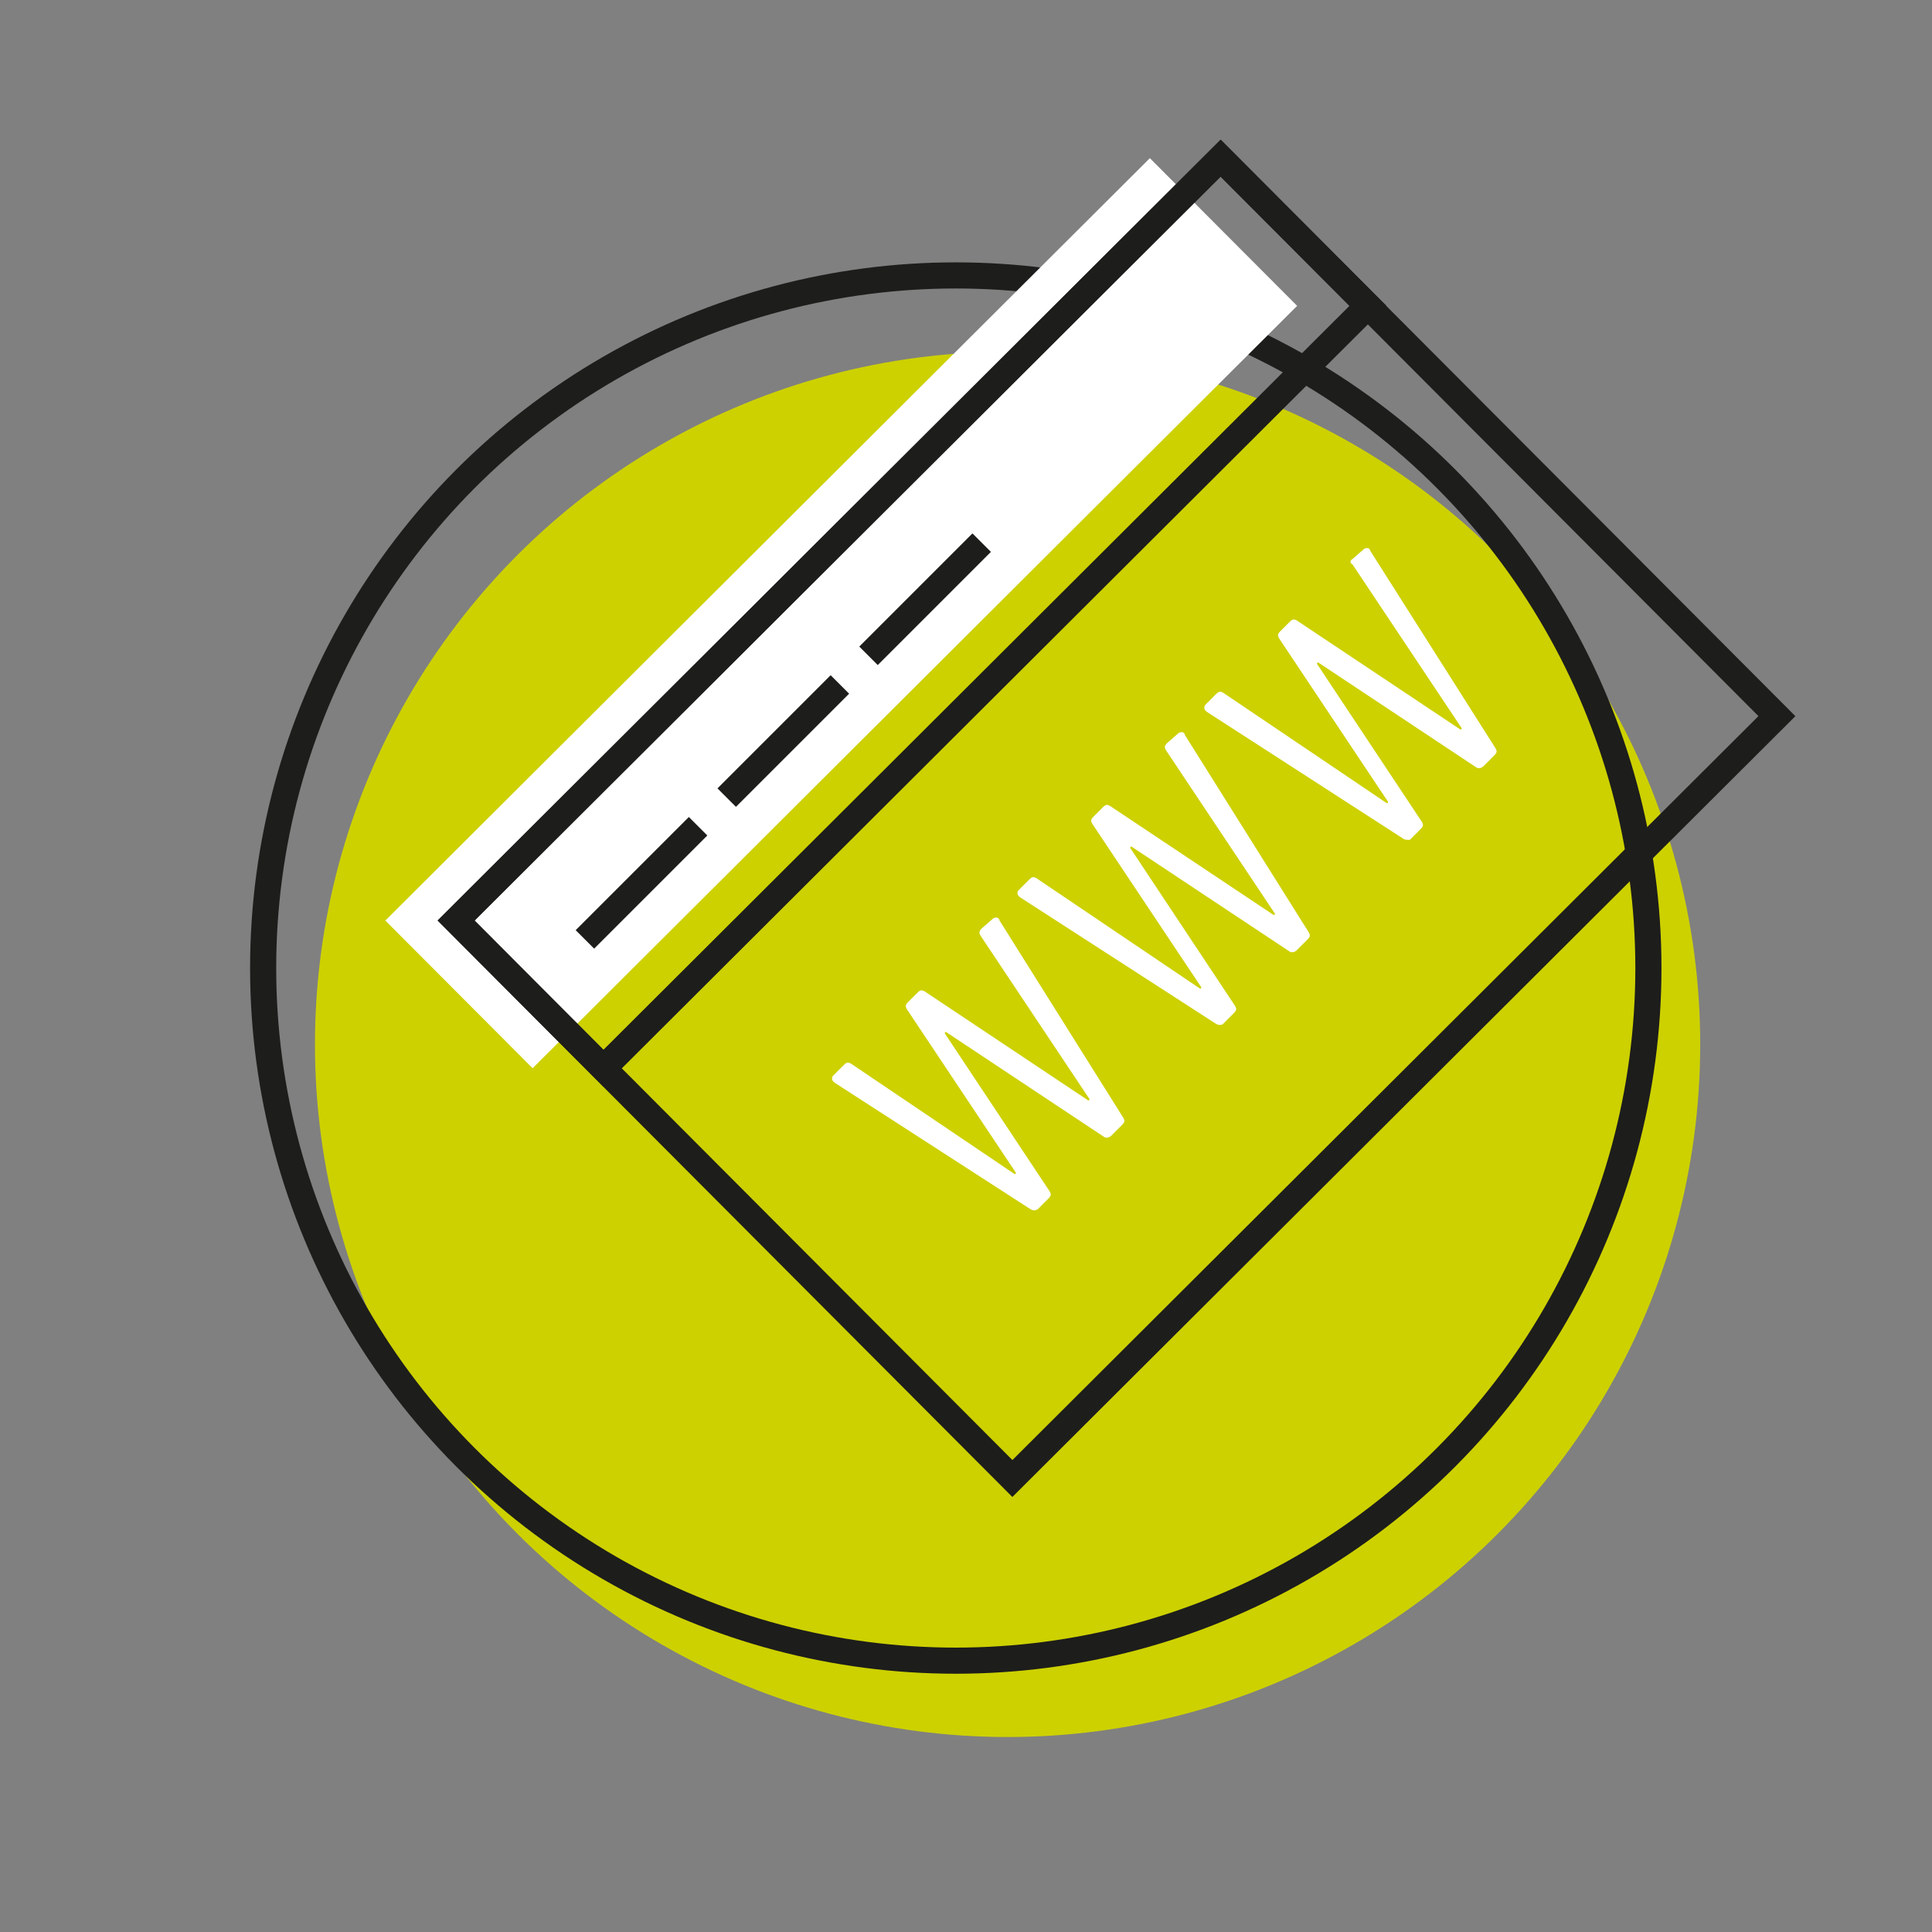
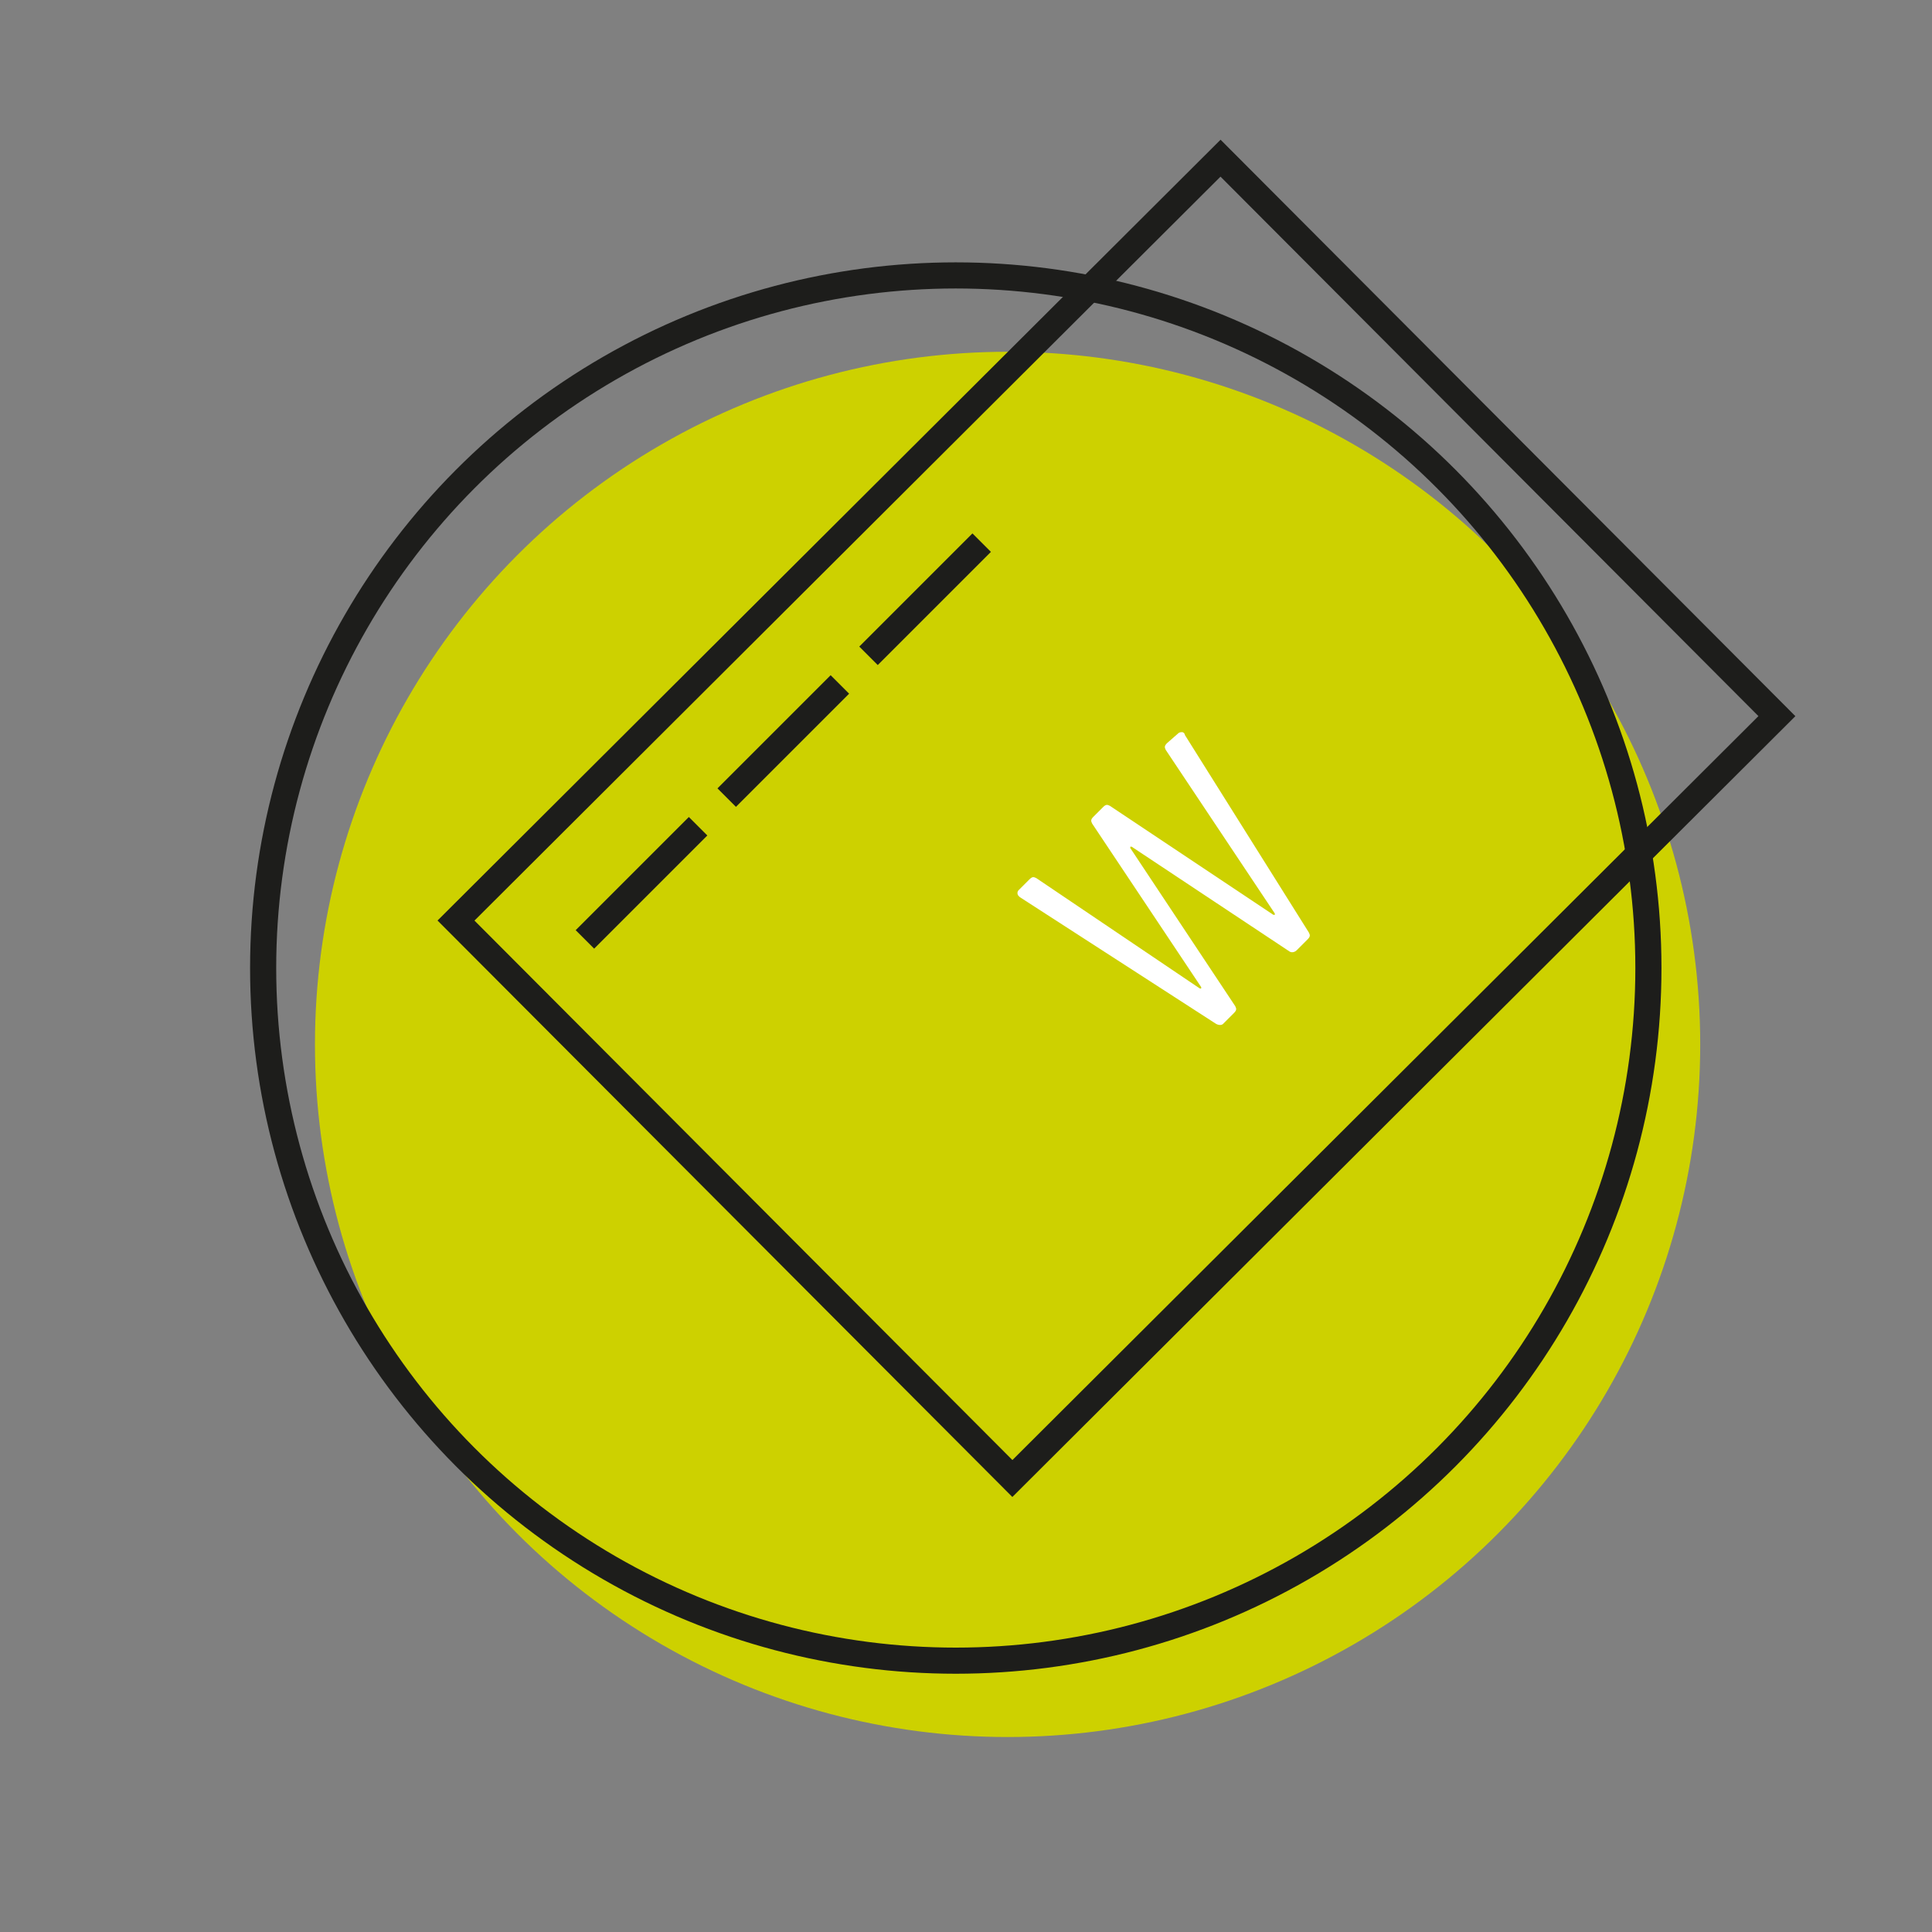
<svg xmlns="http://www.w3.org/2000/svg" version="1.2" viewBox="0 0 141.7 141.7" xml:space="preserve">
  <rect x="0" y="0" width="141.7" height="141.7" fill="#808080" stroke="none" />
  <circle fill="#CDD100" cx="73.9" cy="76.6" r="50.8" />
  <circle fill="none" stroke="#1D1D1B" stroke-width="1.916" stroke-miterlimit="10" cx="70.1" cy="71" r="50.8" />
-   <rect x="22.1" y="37.3" transform="matrix(0.708 -0.706 0.706 0.708 -13.719 56.71)" fill="#FFFFFF" width="79.2" height="15.3" />
  <rect x="42.3" y="31.1" transform="matrix(0.708 -0.706 0.706 0.708 -18.46 75.362)" fill="none" stroke="#1D1D1B" stroke-width="1.916" stroke-miterlimit="10" width="79.2" height="57.8" />
-   <rect x="27.3" y="37.3" transform="matrix(0.708 -0.706 0.706 0.708 -12.203 60.378)" fill="none" stroke="#1D1D1B" stroke-width="1.916" stroke-miterlimit="10" width="79.2" height="15.3" />
  <line fill="none" stroke="#1D1D1B" stroke-width="1.916" stroke-miterlimit="10" x1="42.9" y1="68.9" x2="51.2" y2="60.6" />
  <line fill="none" stroke="#1D1D1B" stroke-width="1.916" stroke-miterlimit="10" x1="53.3" y1="58.5" x2="61.6" y2="50.2" />
  <line fill="none" stroke="#1D1D1B" stroke-width="1.916" stroke-miterlimit="10" x1="63.7" y1="48.1" x2="72" y2="39.8" />
-   <path fill="#FFFFFF" d="M75.6,88.7l-14.4-9.3l-0.1-0.1c-0.1-0.1-0.1-0.3,0-0.4l0.8-0.8c0.2-0.2,0.3-0.2,0.5-0.1l12,8.1c0.1,0,0.1,0,0.1,0V86l-8-12c-0.1-0.2-0.1-0.3,0.1-0.5l0.7-0.7c0.2-0.2,0.3-0.2,0.5-0.1l12,8c0.1,0,0.1,0,0.1,0v-0.1l-8-12c-0.1-0.2-0.1-0.3,0.1-0.5l0.8-0.7c0.1-0.1,0.2-0.1,0.3-0.1c0.1,0,0.2,0.1,0.2,0.2L82.4,82c0.1,0.2,0.1,0.3-0.1,0.5l-0.8,0.8c-0.1,0.1-0.3,0.2-0.5,0.1l-11.6-7.7c-0.1,0-0.1,0-0.1,0v0.1L77,87.4c0.1,0.2,0.1,0.3-0.1,0.5l-0.8,0.8C75.9,88.8,75.8,88.8,75.6,88.7z" />
  <path fill="#FFFFFF" d="M89.2,75.1l-14.4-9.3l-0.1-0.1c-0.1-0.1-0.1-0.3,0-0.4l0.8-0.8c0.2-0.2,0.3-0.2,0.5-0.1l12,8.1c0.1,0,0.1,0,0.1,0v-0.1l-8-12c-0.1-0.2-0.1-0.3,0.1-0.5l0.7-0.7c0.2-0.2,0.3-0.2,0.5-0.1l12,8c0.1,0,0.1,0,0.1,0V67l-8-12c-0.1-0.2-0.1-0.3,0.1-0.5l0.8-0.7c0.1-0.1,0.2-0.1,0.3-0.1c0.1,0,0.2,0.1,0.2,0.2L96,68.4c0.1,0.2,0.1,0.3-0.1,0.5l-0.8,0.8c-0.1,0.1-0.3,0.2-0.5,0.1L83,62.1c-0.1,0-0.1,0-0.1,0v0.1l7.7,11.6c0.1,0.2,0.1,0.3-0.1,0.5l-0.8,0.8C89.6,75.2,89.4,75.2,89.2,75.1z" />
-   <path fill="#FFFFFF" d="M102.9,61.5l-14.4-9.3l-0.1-0.1c-0.1-0.1-0.1-0.3,0-0.4l0.8-0.8c0.2-0.2,0.3-0.2,0.5-0.1l12,8.1c0.1,0,0.1,0,0.1,0v-0.1l-8-12c-0.1-0.2-0.1-0.3,0.1-0.5l0.7-0.7c0.2-0.2,0.3-0.2,0.5-0.1l12,8c0.1,0,0.1,0,0.1,0v-0.1l-8-12c-0.2-0.1-0.2-0.3,0-0.4l0.8-0.7c0.1-0.1,0.2-0.1,0.3-0.1c0.1,0,0.2,0.1,0.2,0.2l9.2,14.5c0.1,0.2,0.1,0.3-0.1,0.5l-0.8,0.8c-0.1,0.1-0.3,0.2-0.5,0.1l-11.6-7.7c-0.1,0-0.1,0-0.1,0v0.1l7.7,11.6c0.1,0.2,0.1,0.3-0.1,0.5l-0.8,0.8C103.2,61.6,103,61.6,102.9,61.5z" />
</svg>